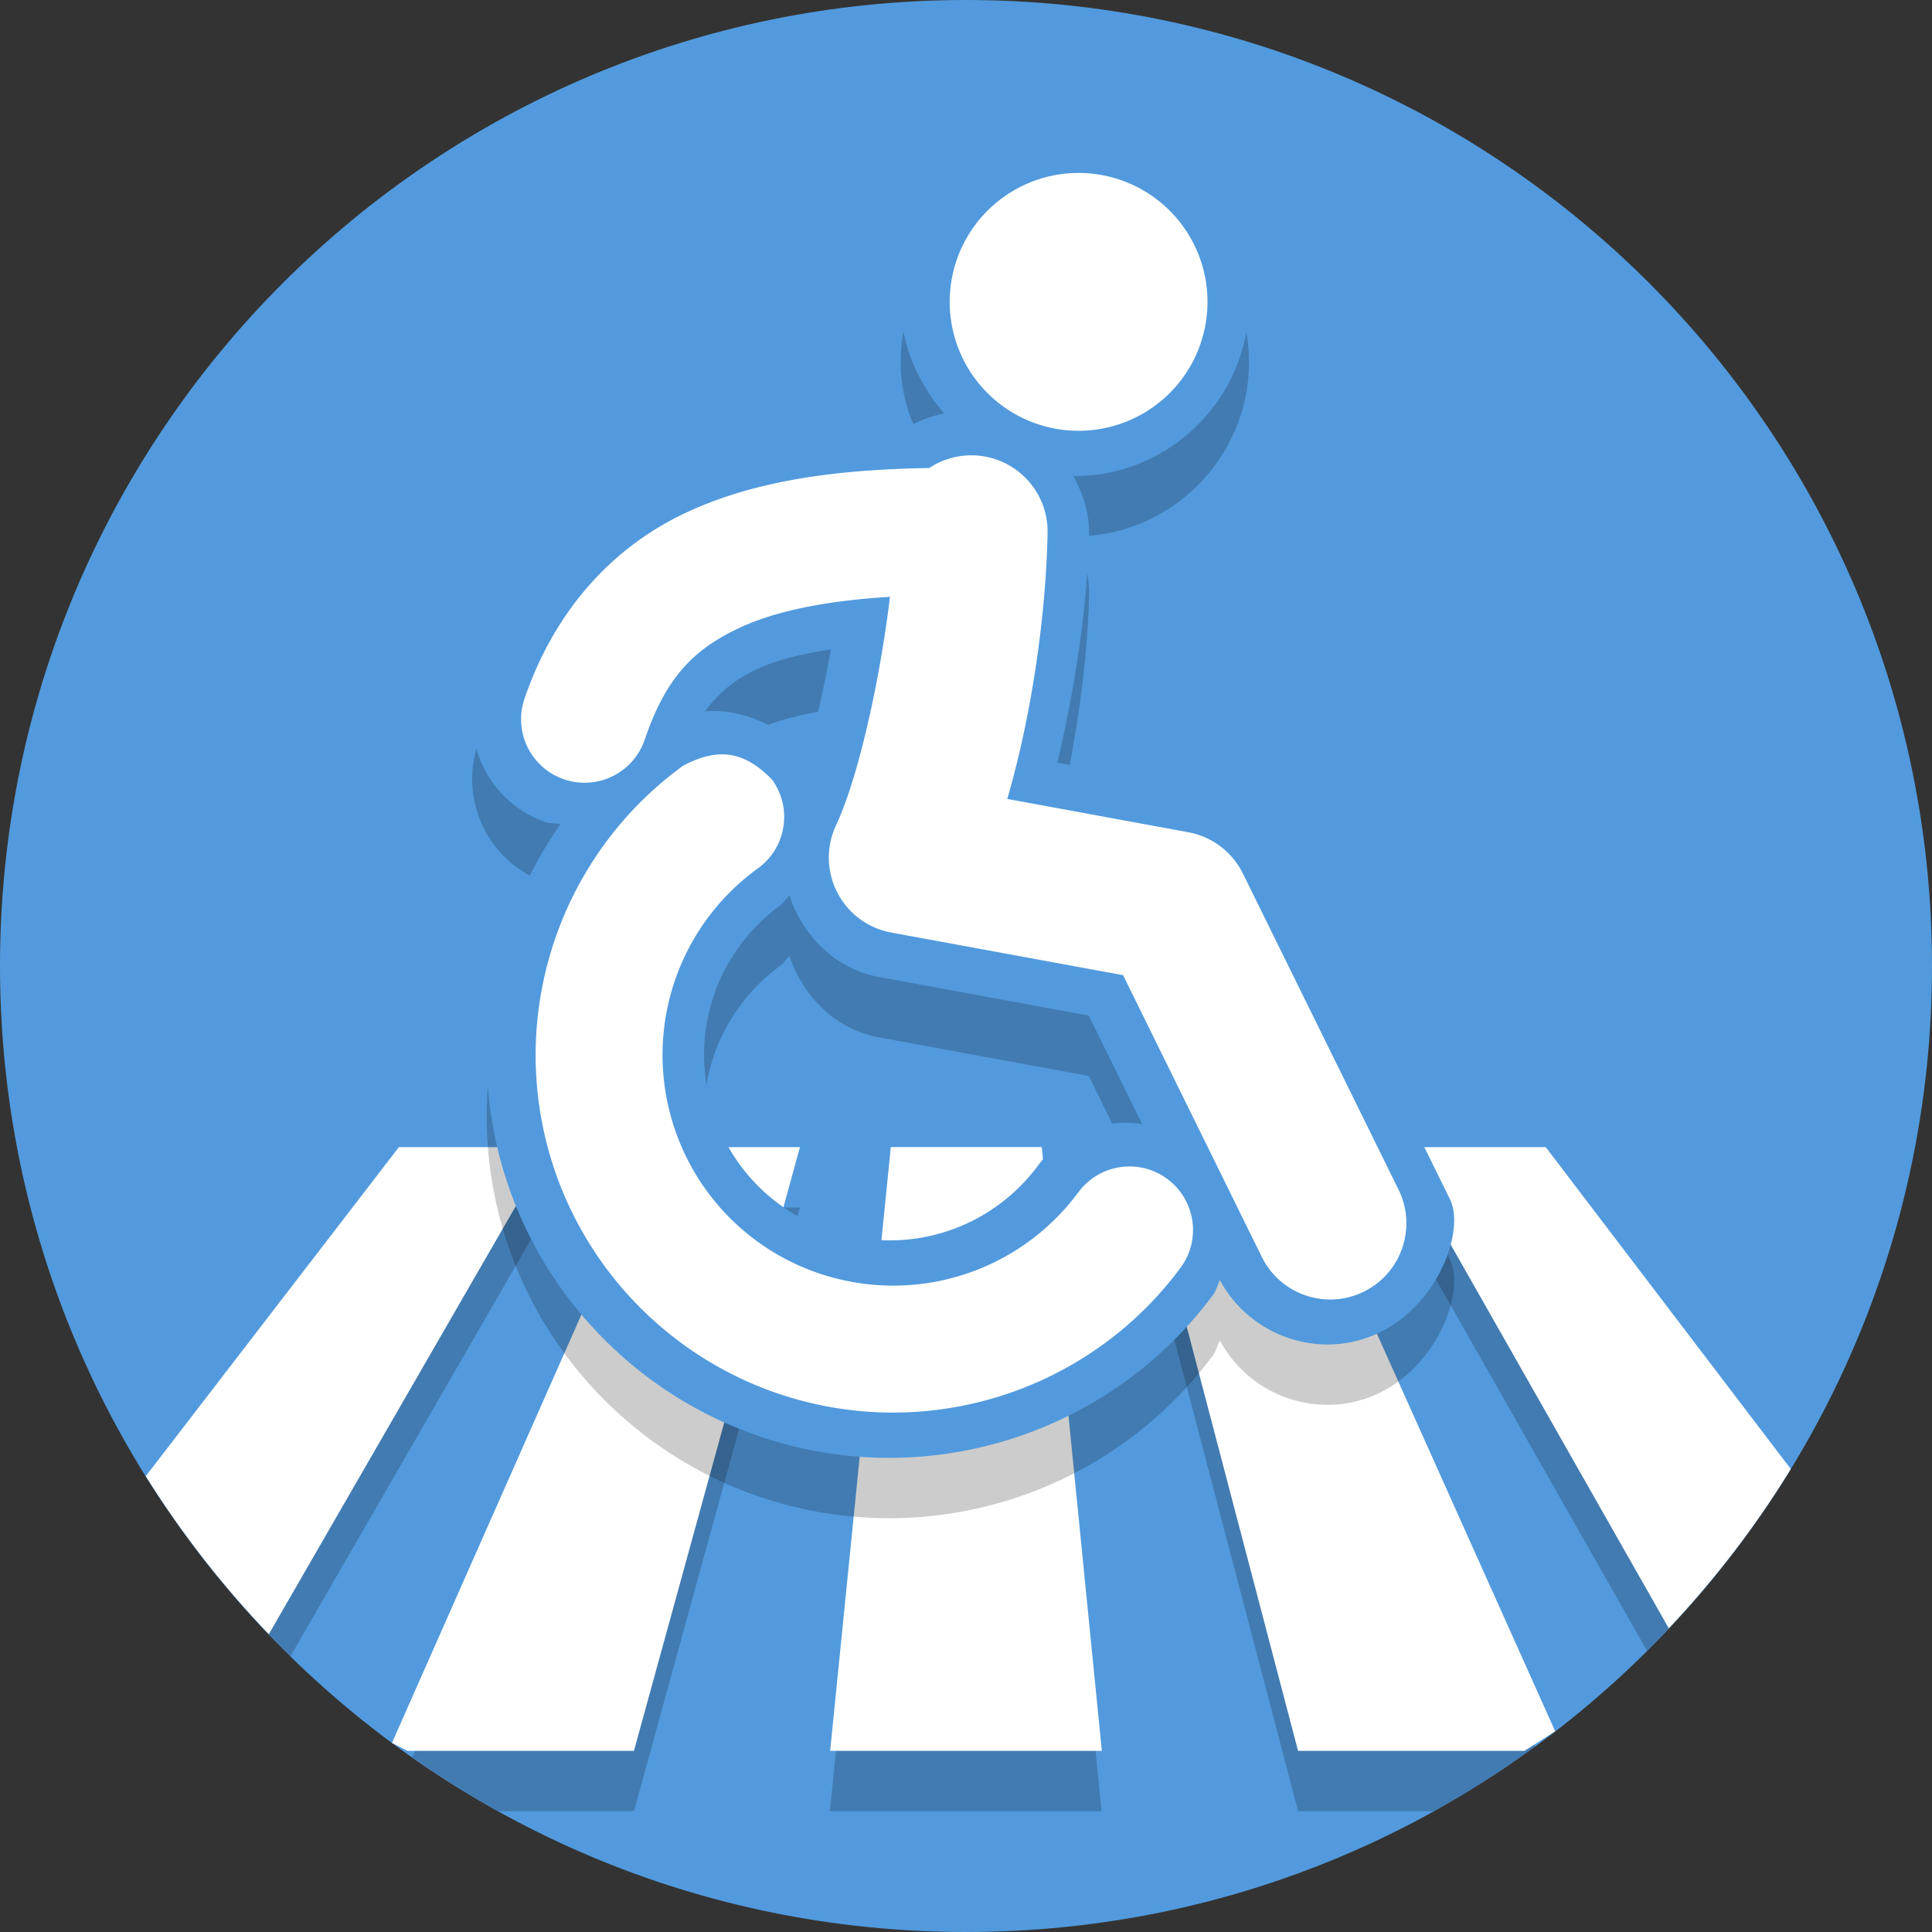
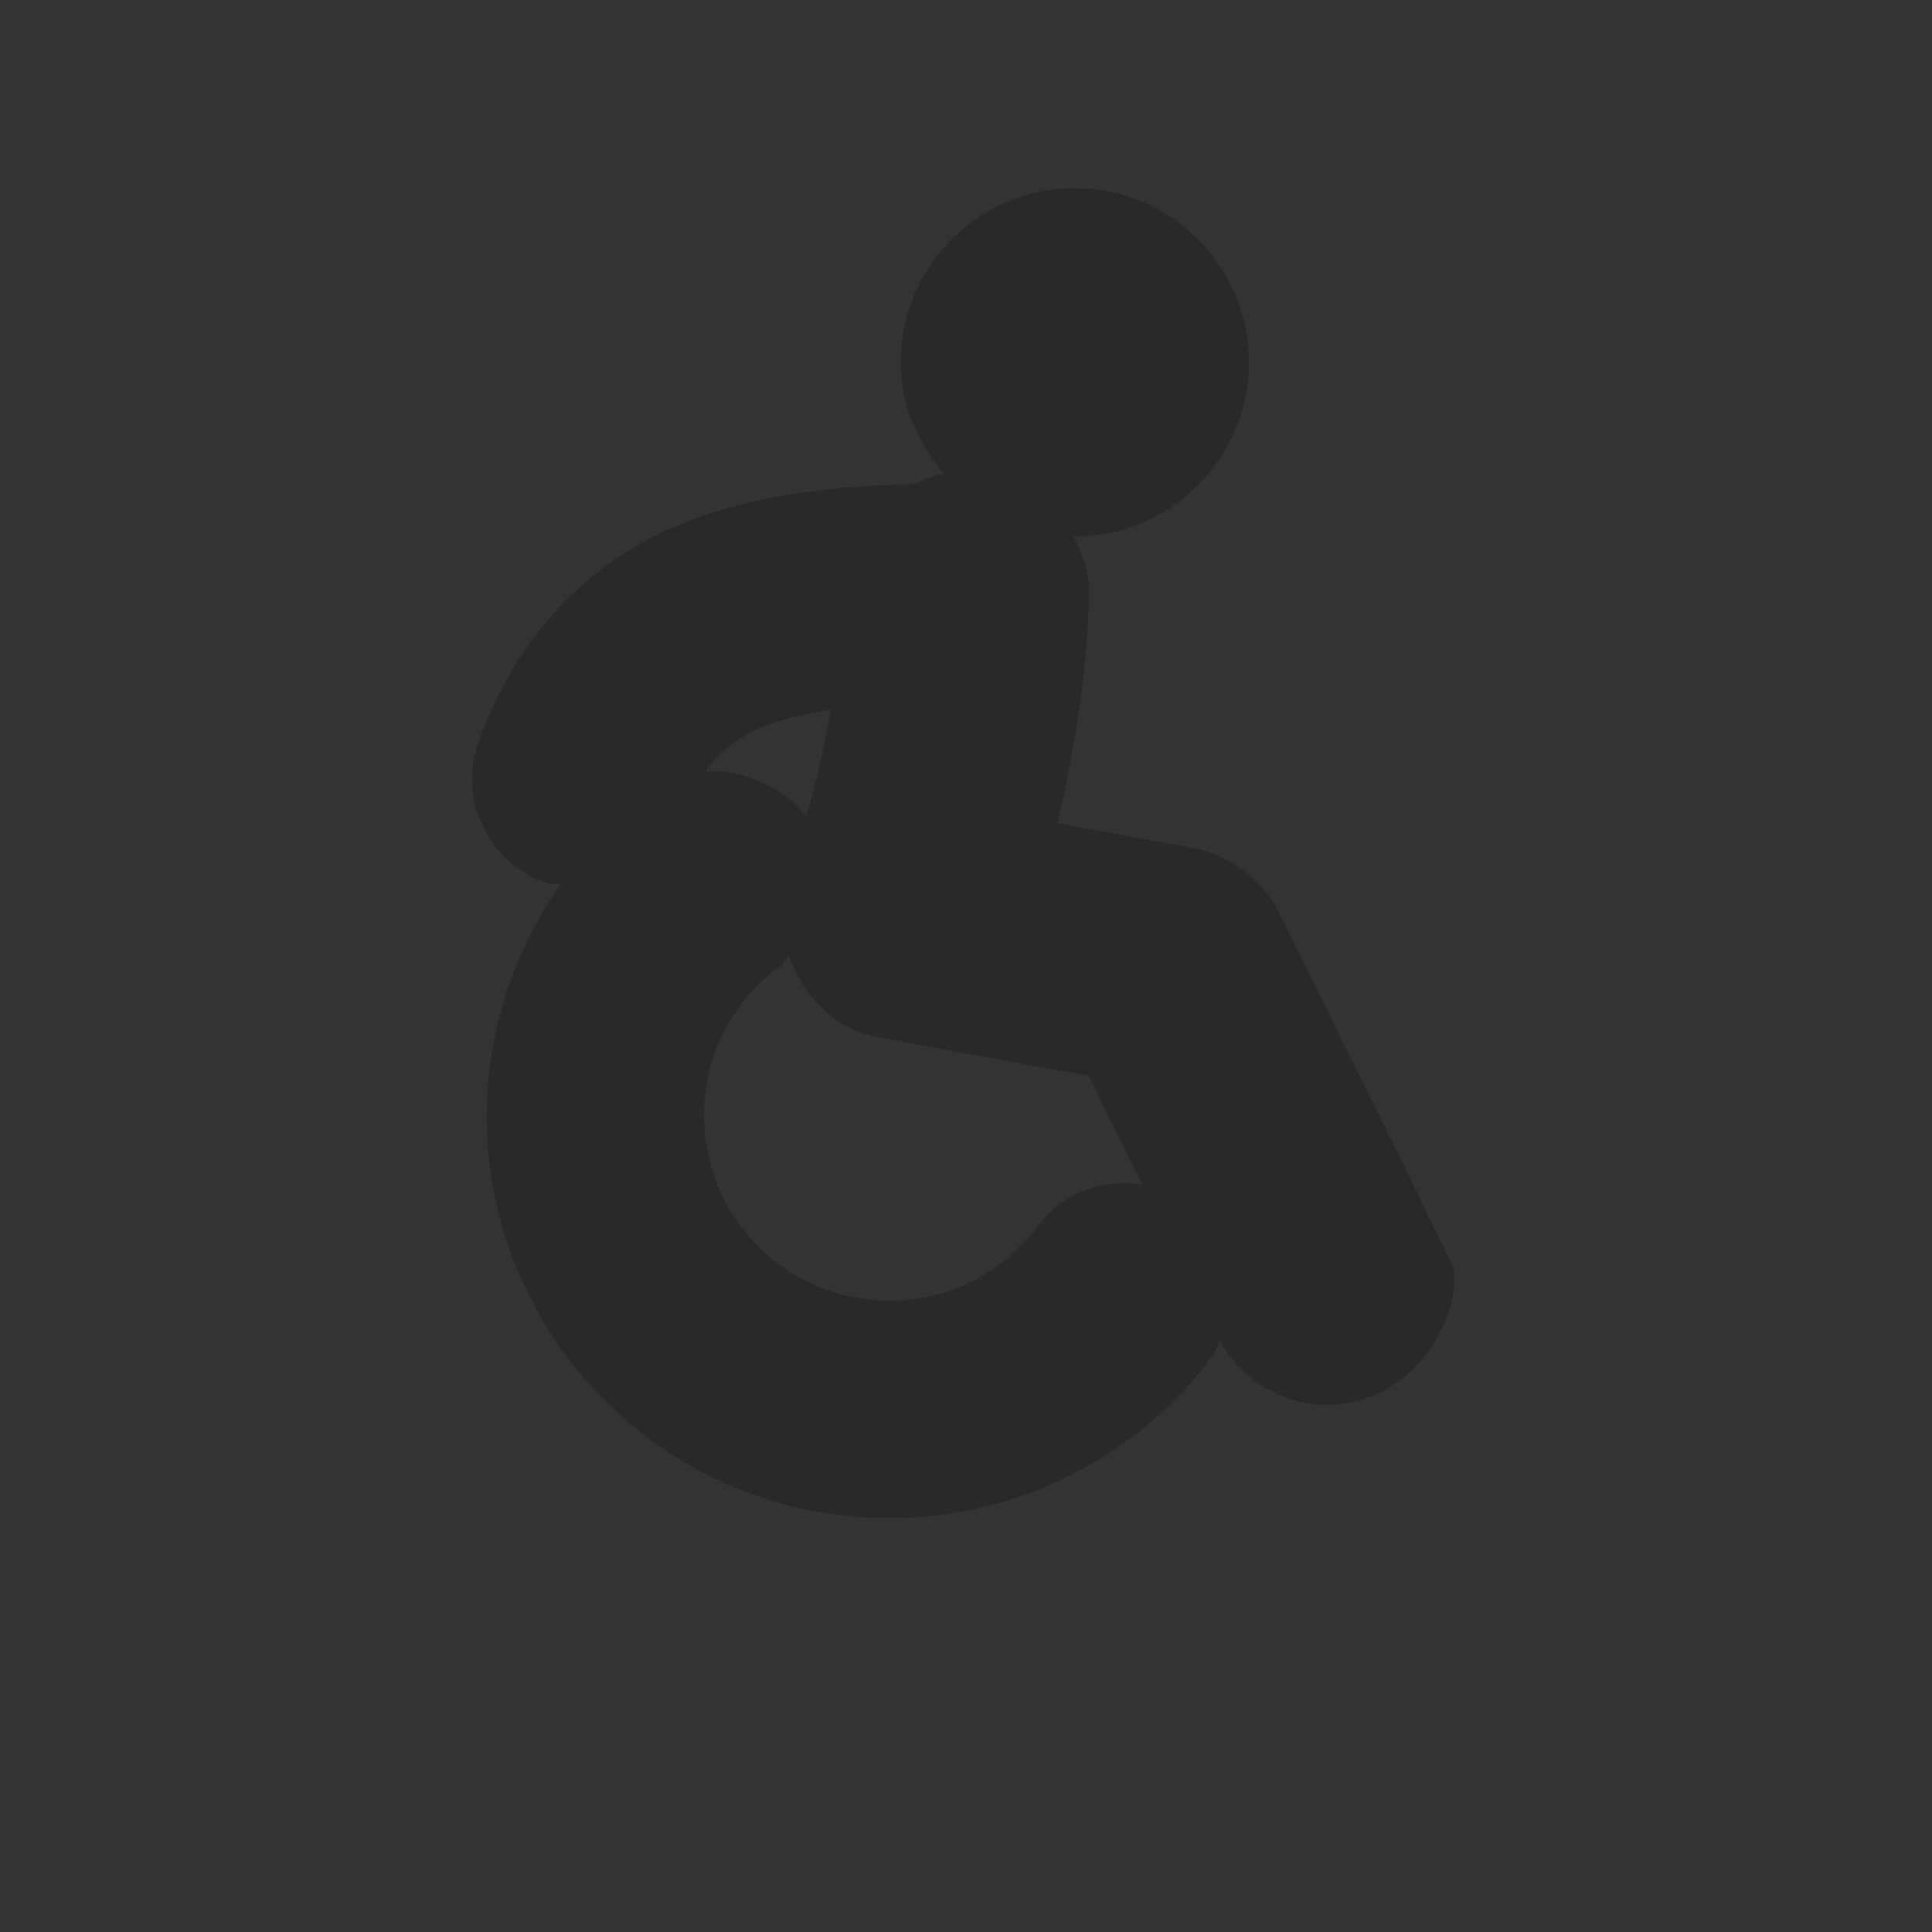
<svg xmlns="http://www.w3.org/2000/svg" version="1.1" viewBox="0 0 128 128">
  <rect x="0" y="0" width="128" height="128" fill="#333333" stroke="none" />
-   <path d="m128 64c0 35.346-28.654 64-64 64s-64-28.654-64-64 28.654-64 64-64 64 28.654 64 64" fill="#529add" />
-   <path d="m92.422 79.992 16.697 29.377c3.023-3.005 5.746-6.31 8.123-9.867l-14.854-19.51zm-66.023 0.008-15.354 19.957c2.403 3.53 5.155 6.801 8.197 9.777l17.156-29.734zm17.029 0-16.107 36.416c1.839 1.29 3.745 2.49 5.719 3.584h8.961l11-40zm15.572 0-4.018 40.004h18l-3.982-40.004zm16.504 0 10.5 40h8.996c2.327-1.29 4.563-2.723 6.701-4.283l-16.02-35.717z" fill="#000" fill-opacity=".2" />
-   <path d="m59.018 75.996-4.018 40.004h18l-3.982-40.004zm-32.59 0.004-16.77 21.799c2.352 3.773 5.089 7.279 8.15 10.473l18.619-32.271zm17 0-17.459 39.471 1.031 0.529h15l11-40zm32.072 0 10.5 40h15l2.035-1.299-17.357-38.701zm16.941 0 18.121 31.881c3.04-3.224 5.759-6.754 8.082-10.555l-16.236-21.326z" fill="#fff" />
  <path d="m71.209 12.459c-6.338 7.88e-4 -11.54 5.203-11.539 11.541-2.97e-4 2.843 1.156 5.373 2.883 7.393-0.688 0.137-1.339 0.362-1.969 0.672-6.179 0.146-11.664 0.892-16.5 3.111-5.893 2.705-10.257 7.779-12.426 14.154-1.271 3.735 0.768 7.875 4.504 9.145 0.321 0.109 0.646 0.062 0.971 0.123-4.162 5.937-5.864 13.414-4.336 20.748 2.143 10.281 10.152 18.374 20.41 20.623 10.258 2.249 20.921-1.75 27.168-10.191h-2e-3c0.219-0.296 0.282-0.647 0.449-0.965 2.025 3.777 6.737 5.359 10.609 3.453 3.956-1.947 5.614-6.82 4.64-8.799l-11.284-22.918c-1.122-2.281-3.264-3.903-5.764-4.363l-8.969-1.65c1.252-5.318 2.018-10.758 2.1-15.174 0.026-1.405-0.42-2.672-1.045-3.84 0.035 3.25e-4 0.064 0.02 0.1 0.02 6.339 6.64e-4 11.542-5.202 11.541-11.541 6.62e-4 -6.339-5.202-11.542-11.541-11.541zm-16.16 34.557c-0.478 2.703-0.991 4.938-1.623 7.082-1.609-2.132-4.569-3.178-6.715-2.971 2.089-2.901 5.26-3.609 8.338-4.111zm-2.754 16.322c0.911 2.637 2.982 4.848 5.961 5.396l13.877 2.551 3.537 7.186c-2.559-0.379-5.253 0.528-6.883 2.731-2.891 3.907-7.747 5.73-12.494 4.689-4.748-1.041-8.395-4.726-9.387-9.484-0.991-4.758 0.881-9.595 4.818-12.445 0.237-0.172 0.361-0.428 0.57-0.623z" fill="#000" fill-opacity=".2" />
-   <path d="m71.209 8.459c-6.338 7.878e-4 -11.54 5.203-11.539 11.541-2.97e-4 2.843 1.156 5.373 2.883 7.393-0.688 0.137-1.339 0.362-1.969 0.672-6.179 0.146-11.664 0.892-16.5 3.111-5.893 2.705-10.257 7.779-12.426 14.154-1.271 3.735 0.768 7.875 4.504 9.145 0.321 0.109 0.646 0.062 0.971 0.123-4.162 5.937-5.864 13.414-4.336 20.748 2.143 10.281 10.152 18.374 20.41 20.623 10.258 2.249 20.921-1.75 27.168-10.191h-2e-3c0.219-0.296 0.282-0.647 0.449-0.965 2.025 3.777 6.737 5.359 10.609 3.453 3.956-1.947 5.614-6.82 4.64-8.799l-11.284-22.918c-1.122-2.281-3.264-3.903-5.764-4.363l-8.969-1.65c1.252-5.318 2.018-10.758 2.1-15.174 0.026-1.405-0.42-2.672-1.045-3.84 0.035 3.25e-4 0.064 0.02 0.1 0.02 6.339 6.64e-4 11.542-5.202 11.541-11.541 6.62e-4 -6.339-5.202-11.542-11.541-11.541zm-16.16 34.557c-0.478 2.703-0.991 4.938-1.623 7.082-1.609-2.132-4.569-3.178-6.715-2.971 2.089-2.901 5.26-3.609 8.338-4.111zm-2.754 16.322c0.911 2.637 2.982 4.848 5.961 5.396l13.877 2.551 3.537 7.186c-2.559-0.379-5.253 0.528-6.883 2.731-2.891 3.907-7.747 5.73-12.494 4.689-4.748-1.041-8.395-4.726-9.387-9.484-0.991-4.758 0.881-9.595 4.818-12.445 0.237-0.172 0.361-0.428 0.57-0.623z" fill="#529add" />
-   <path d="m71.459 11.459a8.54 8.54 0 0 0-8.539 8.541 8.54 8.54 0 0 0 8.539 8.541 8.54 8.54 0 0 0 8.541-8.541 8.54 8.54 0 0 0-8.541-8.541zm-7.197 18.707c-0.962 0.018-1.898 0.31-2.699 0.842-6.266 0.098-11.511 0.845-15.977 2.894-5.126 2.353-8.902 6.704-10.838 12.395-0.749 2.2 0.429 4.59 2.629 5.338 2.199 0.747 4.587-0.428 5.336-2.627 1.367-4.018 3.149-5.975 6.383-7.459 2.335-1.072 5.612-1.745 9.867-2.008-0.628 5.253-2.034 11.837-3.576 15.145-1.395 2.994 0.413 6.5 3.662 7.098l15.359 2.824 9.191 18.668c1.232 2.501 4.257 3.53 6.758 2.299 2.502-1.232 3.531-4.258 2.299-6.76l-10.311-20.941c-0.705-1.432-2.045-2.447-3.615-2.736l-11.996-2.207c1.731-5.951 2.577-12.596 2.67-17.623 0.052-2.787-2.166-5.089-4.953-5.141-0.063-0.001-0.126-0.001-0.189 0zm-16.666 19.82c-0.731 0.047-1.492 0.302-2.316 0.73-7.552 5.468-11.197 14.89-9.295 24.018 1.902 9.128 9.008 16.308 18.115 18.305 9.107 1.997 18.567-1.552 24.113-9.047 1.383-1.868 0.989-4.503-0.879-5.885-1.868-1.383-4.503-0.989-5.885 0.879-3.587 4.847-9.659 7.125-15.549 5.834-5.89-1.291-10.452-5.9-11.682-11.803-1.23-5.903 1.112-11.95 5.996-15.486 1.882-1.363 2.303-3.993 0.939-5.875-1.205-1.245-2.34-1.748-3.559-1.67z" fill="#fff" />
</svg>